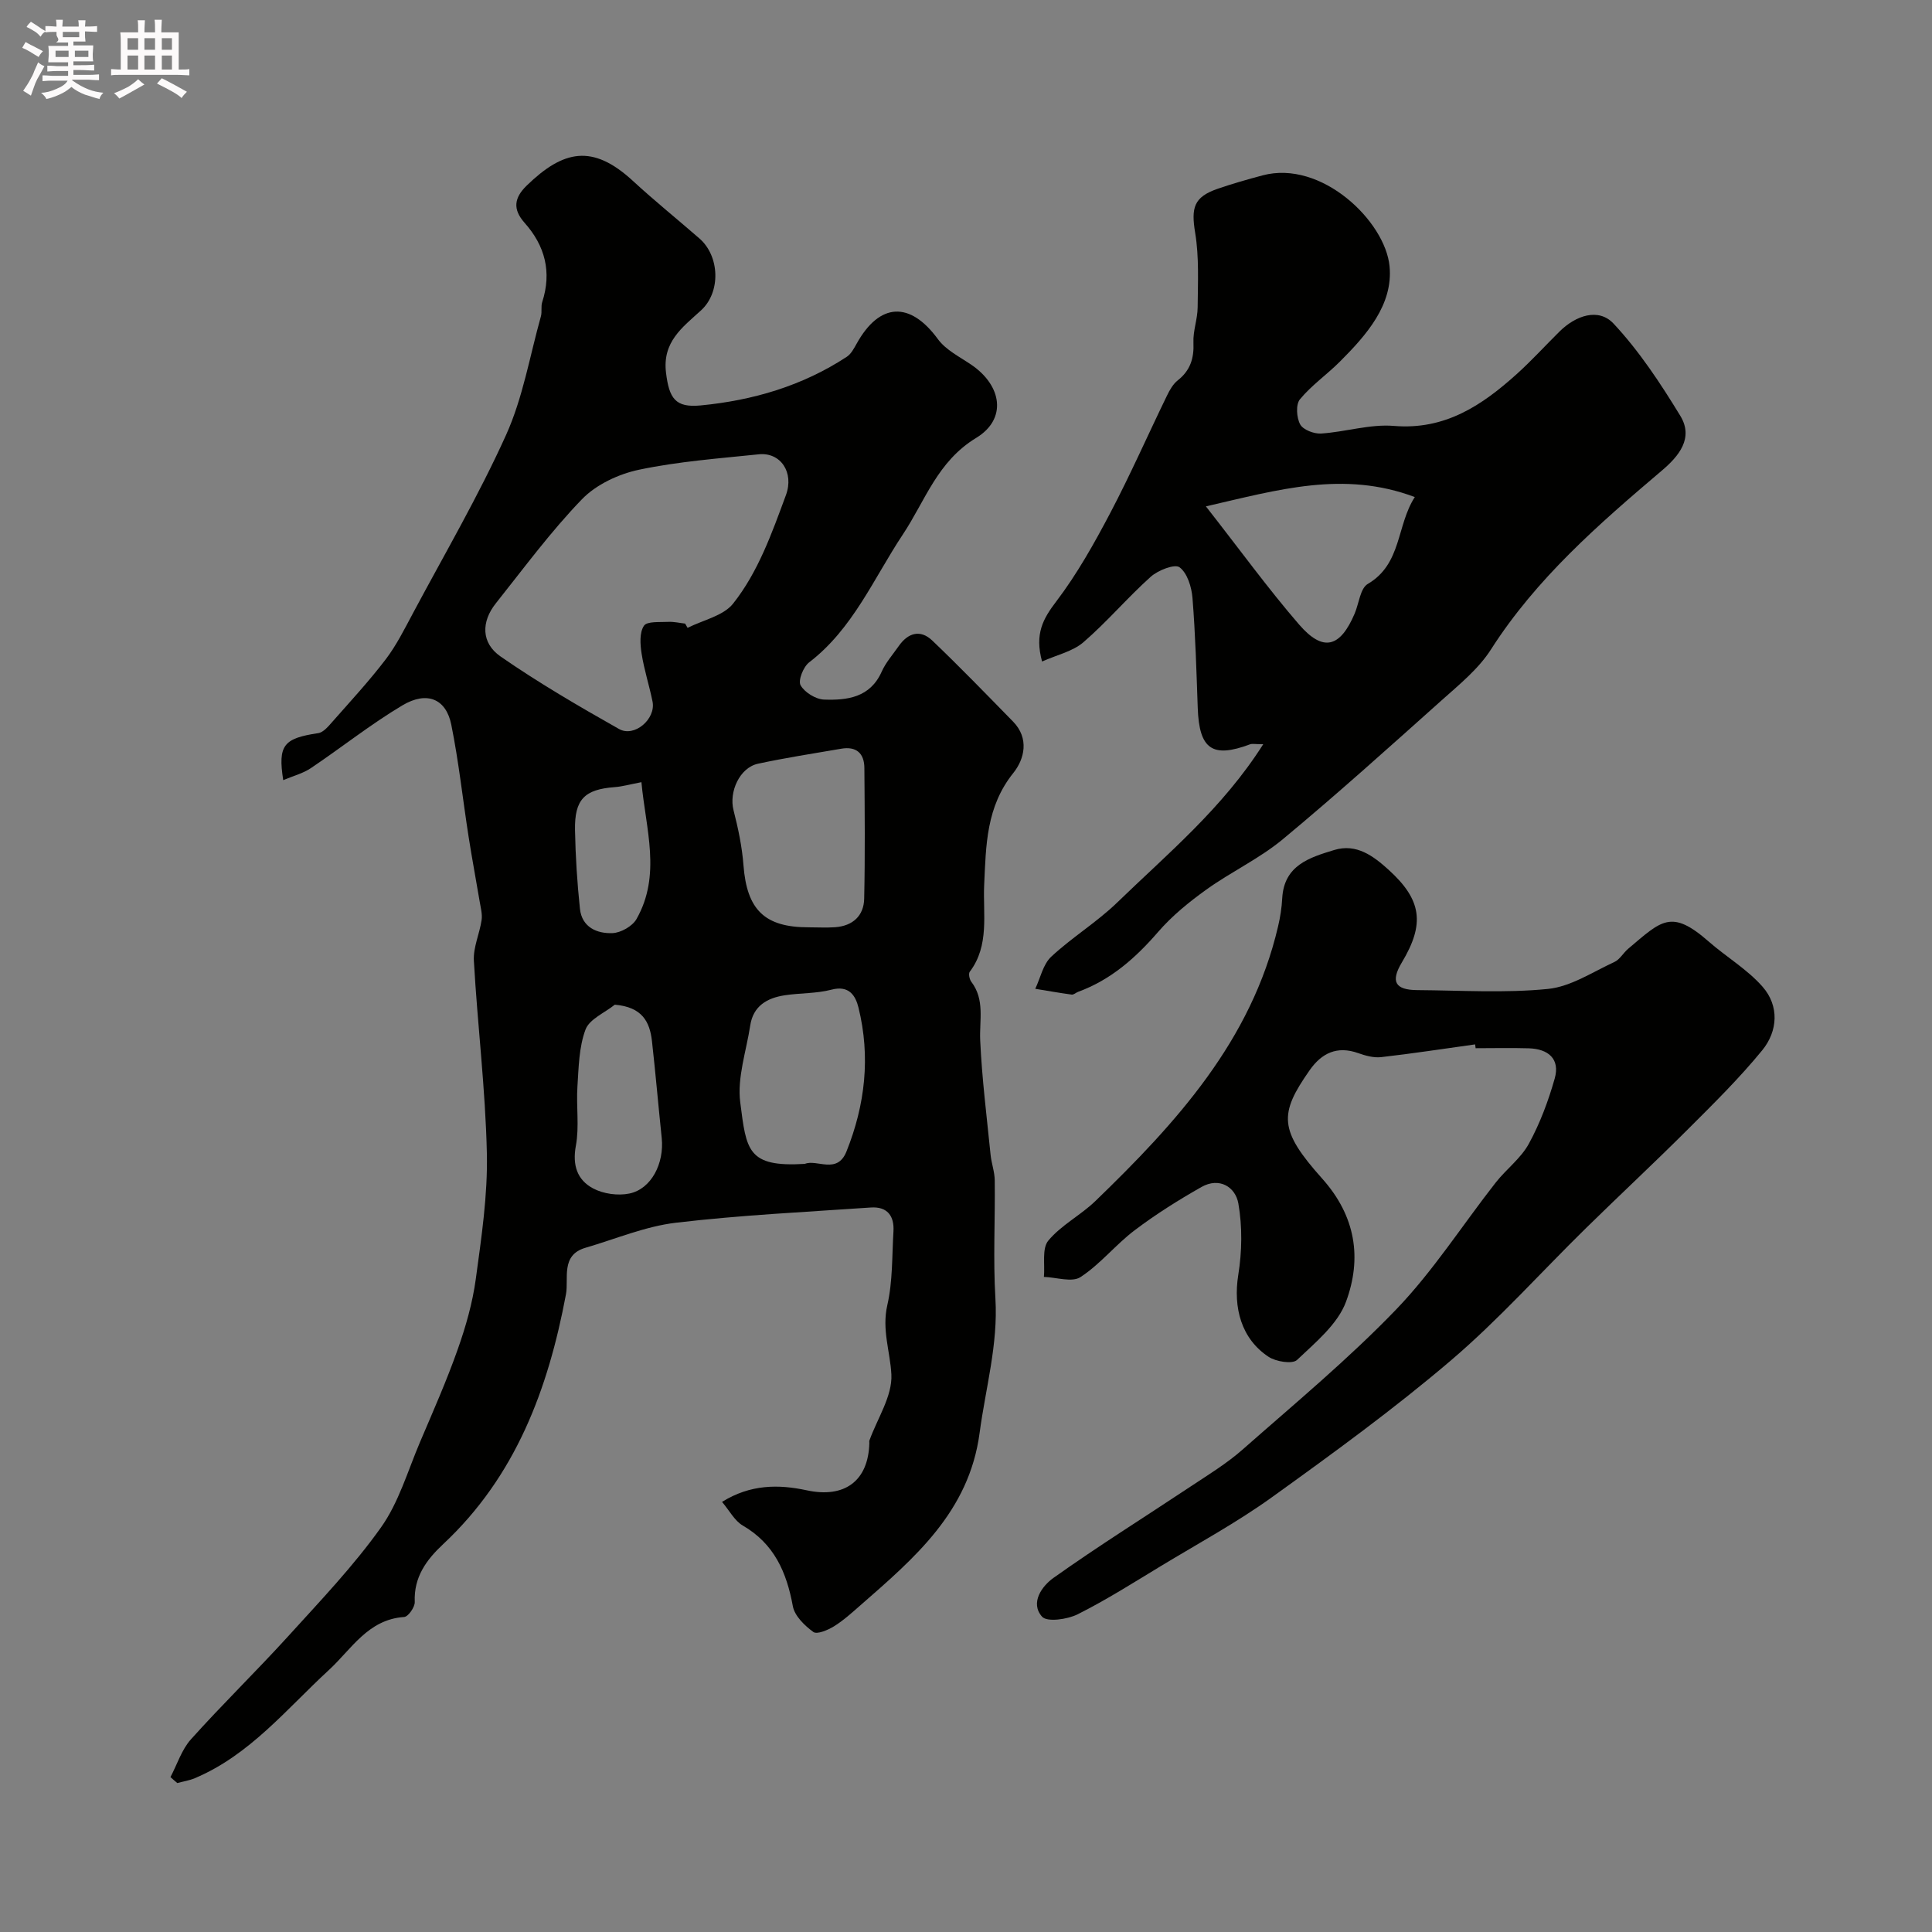
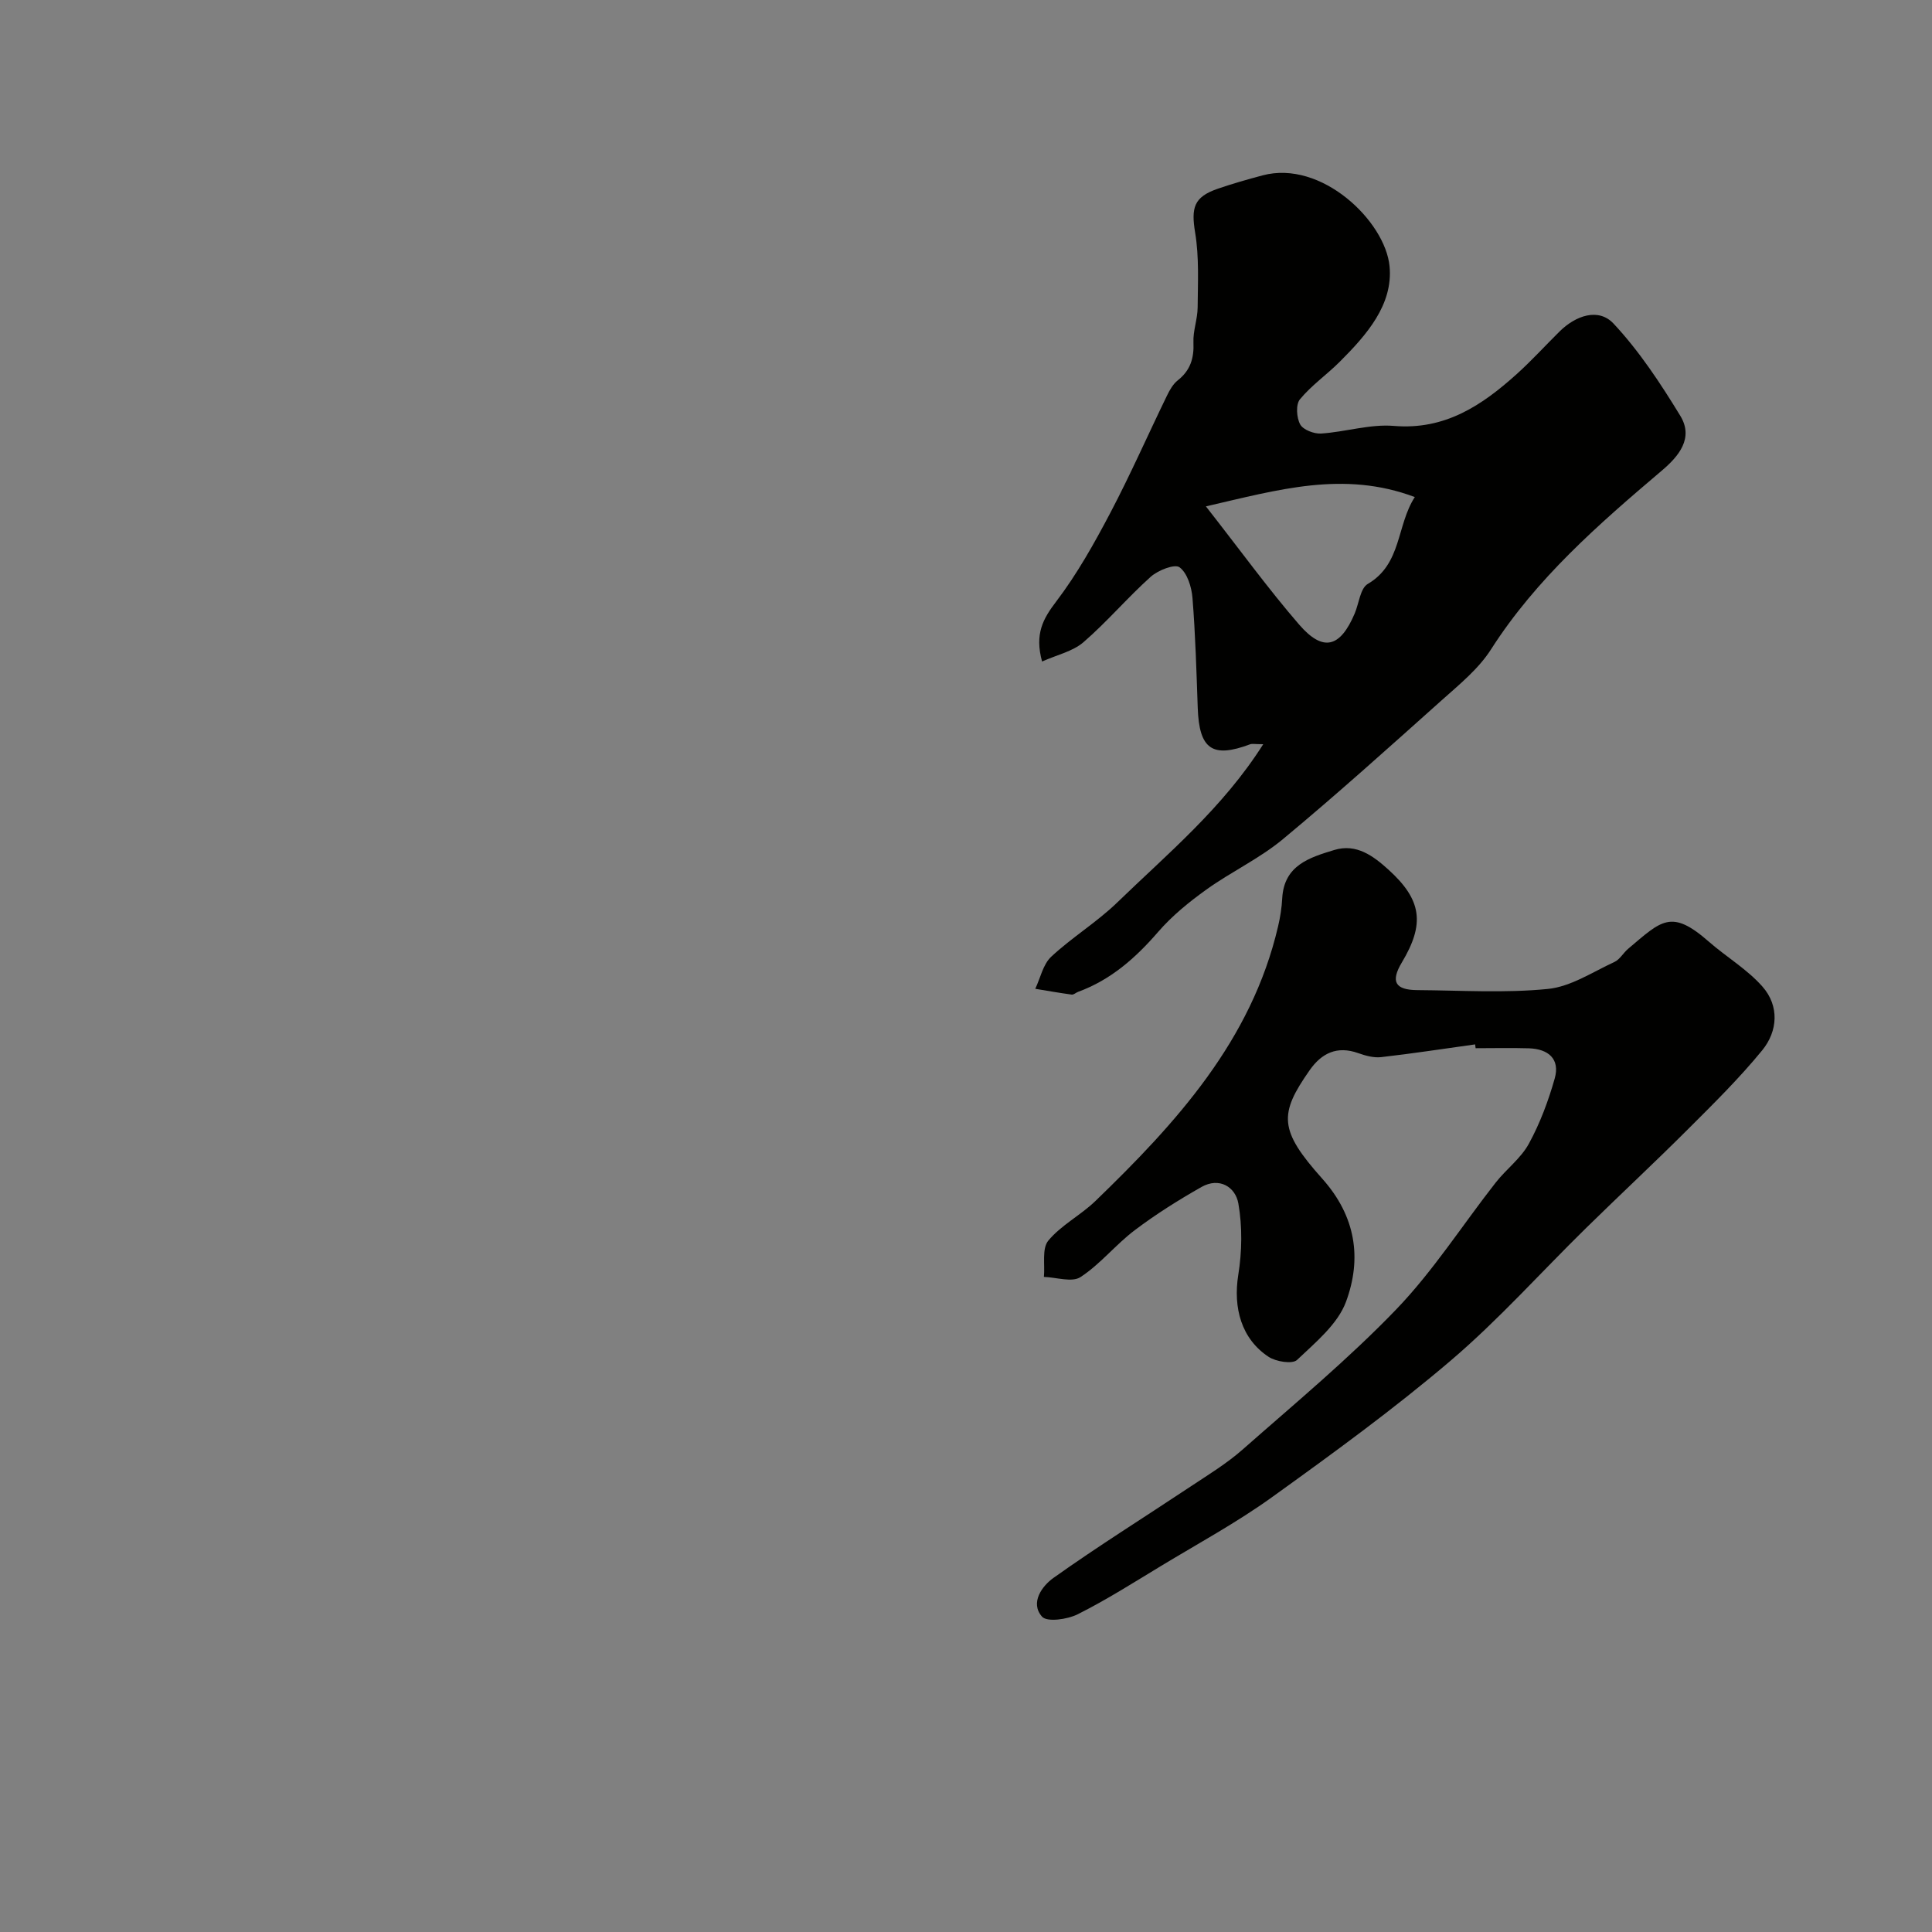
<svg xmlns="http://www.w3.org/2000/svg" enable-background="new 0 0 400 400" viewBox="0 0 400 400">
  <rect x="0" y="0" width="400" height="400" fill="#808080" stroke="none" />
-   <path d="m6.8 9.5c.6.3 1.3.7 2.1 1.1-.4.4-.7.8-.9 1.2-.7-.4-1.3-.8-1.8-1.1s-1.1-.6-1.6-.8c.2-.4.5-.8.7-1.2.4.2.8.5 1.5.8zm.9 6.9c-.3.6-.5 1.1-.7 1.7s-.4 1.1-.6 1.7c-.6-.4-1.1-.7-1.6-1 .7-1 1.2-1.8 1.5-2.4.3-.5.6-1.1.8-1.7.3-.6.5-1.2.8-1.8.3.3.8.6 1.3.8-.7 1.3-1.2 2.2-1.5 2.7zm.1-11c.4.3 1 .7 1.7 1.1-.5.2-.8.6-1.1 1.1-.5-.6-1-1-1.4-1.2s-.9-.6-1.5-.8c.2-.4.5-.7.9-1.1.5.3.9.6 1.4.9zm10.5 13.1c1 .4 2 .6 3.1.7-.4.4-.7.8-.8 1.3-.9-.2-1.9-.6-3-.9-1-.4-2-.9-2.8-1.6-.5.4-1.1.9-1.9 1.3s-1.9.9-3.3 1.2c-.1-.3-.5-.8-1.1-1.3 1 0 2.1-.3 3.2-.8 1.2-.5 1.9-1 2.3-1.7h-3.2c-.4 0-1 0-2 .1v-1.2c1 0 1.7.1 2 .1h3.3v-1h-2.3c-.2 0-.9 0-2 .1v-1.2c1.2 0 1.9.1 2 .1h2.3v-.8h-4.1c0-.7.1-1.2.1-1.6 0-.5 0-1.1-.1-1.8h4.1v-.7h-2.5c1-.6.1-1.1.1-1.6v-.6h-.5c-.4 0-1 0-1.8.1v-1.3c1.2 0 1.9.1 2.1.1h.2c0-.3 0-.8-.1-1.4h1.4c0 .6-.1 1-.1 1.4h3.4c0-.4 0-.8-.1-1.3h1.5c0 .4-.1.9-.1 1.3.7 0 1.5 0 2.5-.1v1.2c-1 0-1.8-.1-2.5-.1v.6c0 .3 0 .8.1 1.5h-2.5v.8h4.1c0 .7-.1 1.3-.1 1.8s0 1 .1 1.5h-4.1v.8h1.4c.8 0 1.8 0 2.9-.1v1.2c-1 0-1.9-.1-2.8-.1h-1.5v1h3.2c.3 0 1 0 2.1-.1v1.2c-1.1 0-1.8-.1-2.1-.1h-3.4l-.1.1c1.4 1 2.4 1.5 3.4 1.9zm-4.1-6.7v-1.3h-2.7v1.3zm2.2-4.1v-1.1h-3.4v1.1zm1.9 4.1v-1.3h-2.8v1.3z" fill="#fcfafa" />
-   <path d="m37 6.7v2.3 5.4c1 0 1.8 0 2.2-.1v1.3c-.6 0-1.5-.1-2.5-.1h-11.9c-.7 0-1.3 0-1.8.1v-1.3c.5 0 1.1.1 2 .1v-5.2c0-1 0-1.8-.1-2.5h3.7c0-1.3 0-2.1-.1-2.5h1.5c0 .4-.1 1.3-.1 2.5h2.2c0-1.2 0-2.1-.1-2.6h1.5c0 .4-.1 1.3-.1 2.6zm-12.3 13.7c-.3-.4-.7-.8-1.1-1.1 1.1-.4 2.1-.9 2.9-1.3.8-.5 1.5-1 2.1-1.6.4.4.9.8 1.3 1.1-2.5 1.4-4.2 2.4-5.2 2.9zm3.9-10.1v-2.4h-2.2v2.4zm0 4.1v-2.9h-2.2v2.9zm3.5-4.1v-2.4h-2.2v2.4zm0 4.1v-2.9h-2.2v2.9zm.4 2.9 1-1.1c.6.3 1.4.7 2.5 1.3s2 1.1 2.7 1.5c-.4.4-.8.8-1.1 1.3-.8-.8-2.5-1.7-5.1-3zm3.1-7v-2.4h-2.1v2.4zm0 4.1v-2.9h-2.1v2.9z" fill="#fcfafa" />
  <g fill="#010100">
-     <path d="m35.29 367.93c1.39-2.63 2.32-5.68 4.24-7.82 6.53-7.28 13.56-14.11 20.14-21.35 6.63-7.31 13.5-14.5 19.2-22.51 3.69-5.18 5.54-11.69 8.08-17.66 2.71-6.37 5.52-12.71 7.82-19.23 1.67-4.72 3.07-9.63 3.74-14.57 1.17-8.62 2.48-17.35 2.29-26-.29-13.3-1.94-26.57-2.69-39.87-.16-2.77 1.18-5.59 1.6-8.43.18-1.22-.18-2.53-.39-3.79-.75-4.49-1.6-8.96-2.3-13.46-1.21-7.74-2.04-15.55-3.59-23.22-1.08-5.34-5.03-7.01-10.12-3.98-6.57 3.91-12.6 8.73-18.96 13-1.64 1.1-3.68 1.62-5.71 2.48-1.14-7.28.1-8.66 7.24-9.73 1.09-.16 2.12-1.43 2.96-2.38 3.74-4.24 7.59-8.41 11.01-12.89 2.23-2.93 3.91-6.31 5.66-9.58 6.53-12.23 13.55-24.24 19.25-36.85 3.49-7.71 4.92-16.36 7.23-24.6.26-.94-.03-2.03.27-2.95 2.01-6.21.59-11.65-3.65-16.41-2.5-2.81-2.17-5.17.43-7.7 7.61-7.39 13.66-8.66 21.99-.98 4.47 4.12 9.21 7.94 13.8 11.94 4.18 3.65 4.45 11.1.3 14.88-3.88 3.54-8.01 6.51-7.24 12.89.65 5.34 1.94 7.28 7.16 6.78 10.84-1.04 21.09-4.05 30.28-10.08.88-.58 1.47-1.71 2.02-2.69 4.76-8.59 11.08-8.82 16.83-.96 1.65 2.26 4.52 3.67 6.94 5.32 6.34 4.33 7.41 11.23.99 15.13-8.05 4.89-10.54 13-15.19 20-6.04 9.09-10.33 19.53-19.4 26.48-1.2.92-2.32 3.74-1.77 4.73.83 1.48 3.14 2.91 4.87 2.97 4.8.17 9.53-.42 11.92-5.77.85-1.91 2.31-3.55 3.52-5.29 1.92-2.76 4.48-3.53 6.96-1.16 5.71 5.45 11.2 11.13 16.72 16.77 3.4 3.47 2.37 7.76.07 10.63-5.64 7.03-5.67 14.93-6.05 23.26-.27 5.93 1.14 12.47-2.98 17.91-.3.4-.07 1.55.31 2.06 2.86 3.75 1.66 7.99 1.85 12.15.36 7.91 1.36 15.8 2.15 23.69.18 1.77.84 3.52.86 5.28.1 8.16-.35 16.35.14 24.49.57 9.53-2.04 18.54-3.27 27.79-2.17 16.36-13.51 25.94-24.76 35.78-1.73 1.51-3.45 3.08-5.39 4.28-1.26.78-3.51 1.73-4.28 1.17-1.8-1.31-3.87-3.32-4.24-5.33-1.29-7.04-3.85-12.92-10.36-16.7-1.69-.98-2.74-3.06-4.3-4.9 5.88-3.66 11.71-3.65 17.53-2.4 7.8 1.69 12.77-1.89 12.97-9.8 0-.17-.05-.35.01-.5 1.64-4.57 4.78-9.21 4.55-13.68-.24-4.73-2.01-9.25-.84-14.36 1.13-4.92.96-10.15 1.27-15.25.2-3.24-1.3-5.19-4.68-4.96-13.46.93-26.95 1.57-40.34 3.15-6.36.75-12.51 3.37-18.75 5.19-5.18 1.51-3.43 6.39-4.03 9.61-3.69 19.67-10.41 37.71-25.43 51.75-3.48 3.26-6.1 6.82-5.88 11.98.04 1.05-1.36 3.05-2.2 3.1-7.5.51-10.91 6.69-15.59 10.99-8.77 8.07-16.36 17.59-27.75 22.39-1.14.48-2.41.67-3.62 1-.47-.38-.95-.81-1.42-1.23zm106.56-238.82c.17.29.34.59.51.88 3.2-1.62 7.39-2.47 9.42-5.02 5.21-6.57 8.03-14.6 10.93-22.44 1.75-4.72-1.1-8.94-5.62-8.47-8.29.86-16.65 1.48-24.78 3.19-4.23.89-8.87 3.06-11.82 6.11-6.46 6.68-12.02 14.25-17.83 21.55-3.04 3.81-3.07 8.2.98 11.01 7.87 5.45 16.18 10.3 24.52 15.01 3.19 1.8 7.67-2.08 6.94-5.68-.67-3.32-1.74-6.57-2.26-9.91-.3-1.91-.47-4.36.48-5.78.65-.98 3.32-.71 5.09-.81 1.13-.05 2.29.23 3.44.36zm25.58 62.88c1.83 0 3.67.11 5.49-.02 3.63-.27 5.93-2.36 6-5.92.2-9.01.11-18.03.04-27.05-.02-3.03-1.66-4.52-4.77-3.99-5.76.99-11.55 1.88-17.26 3.11-3.8.82-6.04 5.84-5.06 9.63.96 3.74 1.77 7.58 2.06 11.42.71 9.19 4.37 12.83 13.5 12.82zm-.8 48.98c2.49-1.03 6.69 2.25 8.62-2.56 3.88-9.68 5-19.63 2.49-29.8-.61-2.48-1.96-4.67-5.59-3.71-3.13.82-6.5.67-9.73 1.17-3.61.56-6.48 2.21-7.09 6.23-.81 5.31-2.73 10.79-2.07 15.93 1.27 9.92 1.46 13.46 13.37 12.74zm-39.34-32.96c-2.1 1.69-5.26 2.98-6.07 5.16-1.36 3.64-1.41 7.82-1.67 11.8-.27 4.07.41 8.27-.32 12.23-.76 4.06.29 7.1 3.55 8.84 2.13 1.14 5.15 1.56 7.52 1.07 4.55-.94 7.25-6.24 6.7-11.52-.7-6.68-1.27-13.38-2.02-20.06-.46-3.99-2.01-7.03-7.69-7.52zm5.51-46.07c-2.4.46-3.97.91-5.57 1.03-6.2.47-8.3 2.52-8.18 8.91.1 5.43.45 10.87 1.02 16.27.4 3.81 3.51 5.18 6.75 5.04 1.73-.07 4.12-1.43 4.96-2.91 5.18-9.12 1.92-18.61 1.02-28.34z" />
    <path d="m261.54 154.08c-1.76 0-2.3-.14-2.73.02-7.81 2.93-10.53 1.02-10.83-7.51-.27-7.6-.48-15.21-1.09-22.79-.18-2.26-1.07-5.16-2.68-6.35-1-.74-4.45.61-5.96 1.96-4.82 4.32-9.04 9.33-13.93 13.55-2.22 1.92-5.49 2.62-8.57 4-1.57-5.73.21-8.86 2.93-12.43 4.32-5.68 7.86-12.01 11.2-18.35 4.18-7.95 7.8-16.19 11.73-24.27.56-1.16 1.26-2.4 2.24-3.17 2.6-2.05 3.38-4.57 3.24-7.81-.11-2.41.85-4.85.87-7.28.04-5.15.32-10.39-.51-15.43-.86-5.2-.31-7.42 4.64-9.13 3.06-1.06 6.18-1.94 9.31-2.78 12.21-3.26 25.38 9.48 26.29 18.8.78 7.98-4.79 14.27-10.3 19.78-2.68 2.68-5.87 4.89-8.25 7.78-.89 1.07-.71 3.81.05 5.2.61 1.12 2.87 1.98 4.33 1.89 5.04-.33 10.13-1.99 15.06-1.58 10.6.89 18.24-4.25 25.45-10.74 3.09-2.79 5.9-5.88 8.86-8.81 3.35-3.31 8.06-4.96 11.18-1.63 5.33 5.7 9.73 12.39 13.82 19.09 2.81 4.62-.29 8.35-3.86 11.37-13.07 11.09-25.95 22.31-35.34 37-2.58 4.04-6.56 7.27-10.2 10.52-10.86 9.71-21.69 19.47-32.89 28.77-4.82 4-10.68 6.73-15.81 10.41-3.6 2.58-7.13 5.45-10.01 8.78-4.67 5.4-9.8 9.93-16.57 12.41-.46.17-.92.63-1.33.57-2.52-.34-5.03-.79-7.54-1.2 1.07-2.25 1.61-5.07 3.31-6.65 4.3-4.01 9.43-7.13 13.65-11.21 10.46-10.14 21.83-19.52 30.24-32.78zm-11.87-49.24c7.15 9.13 12.91 17.08 19.3 24.47 4.96 5.73 8.49 4.79 11.5-2.28.89-2.09 1.15-5.22 2.71-6.13 7.07-4.14 5.93-12.11 9.74-17.99-14.74-5.54-28.27-1.51-43.25 1.93z" />
    <path d="m305.41 216.23c-6.49.9-12.96 1.9-19.47 2.64-1.53.17-3.24-.3-4.73-.83-4.39-1.57-7.59 0-10.07 3.55-6.35 9.06-6.38 12.38 2.59 22.41 6.99 7.81 8.26 16.51 4.96 25.48-1.72 4.68-6.33 8.45-10.15 12.08-.96.91-4.37.36-5.9-.65-5.65-3.73-7.35-10.17-6.27-16.95.78-4.83.86-9.99.02-14.79-.6-3.42-3.93-5.52-7.65-3.41-4.77 2.71-9.46 5.65-13.83 8.96-3.94 2.98-7.11 7.02-11.21 9.69-1.76 1.15-5 .04-7.57-.04.24-2.56-.44-5.88.91-7.51 2.66-3.21 6.69-5.25 9.74-8.19 16.74-16.18 32.31-33.2 37.83-56.86.45-1.91.76-3.88.86-5.83.38-6.84 5.65-8.44 10.78-10 4.6-1.4 8.11 1.27 11.19 4.05 6.97 6.3 7.58 11.25 2.8 19.23-2.36 3.94-1.43 5.7 3.19 5.73 9.02.06 18.11.65 27.04-.24 4.74-.47 9.25-3.5 13.77-5.58 1.14-.52 1.85-1.9 2.87-2.75 6.9-5.83 8.9-8.28 16.65-1.49 3.65 3.2 7.99 5.75 11.15 9.35 3.5 3.98 3.18 9.2-.06 13.17-4.74 5.8-10.12 11.1-15.44 16.41-6.92 6.91-14.09 13.58-21.08 20.44-9.33 9.15-18.07 18.96-27.99 27.41-11.81 10.06-24.41 19.22-37.02 28.29-7.26 5.22-15.18 9.52-22.85 14.16-5.72 3.46-11.38 7.07-17.35 10.06-2.13 1.07-6.35 1.66-7.38.49-2.55-2.89.06-6.38 2.35-8.01 9.26-6.59 18.92-12.62 28.39-18.92 3.67-2.44 7.49-4.76 10.78-7.66 10.78-9.5 21.89-18.71 31.83-29.04 7.66-7.97 13.71-17.48 20.57-26.23 2.18-2.78 5.22-5.02 6.87-8.05 2.31-4.22 4.03-8.84 5.35-13.48 1.17-4.12-1.36-6.16-5.37-6.28-3.66-.11-7.33-.02-11-.02-.03-.27-.07-.53-.1-.79z" />
  </g>
</svg>